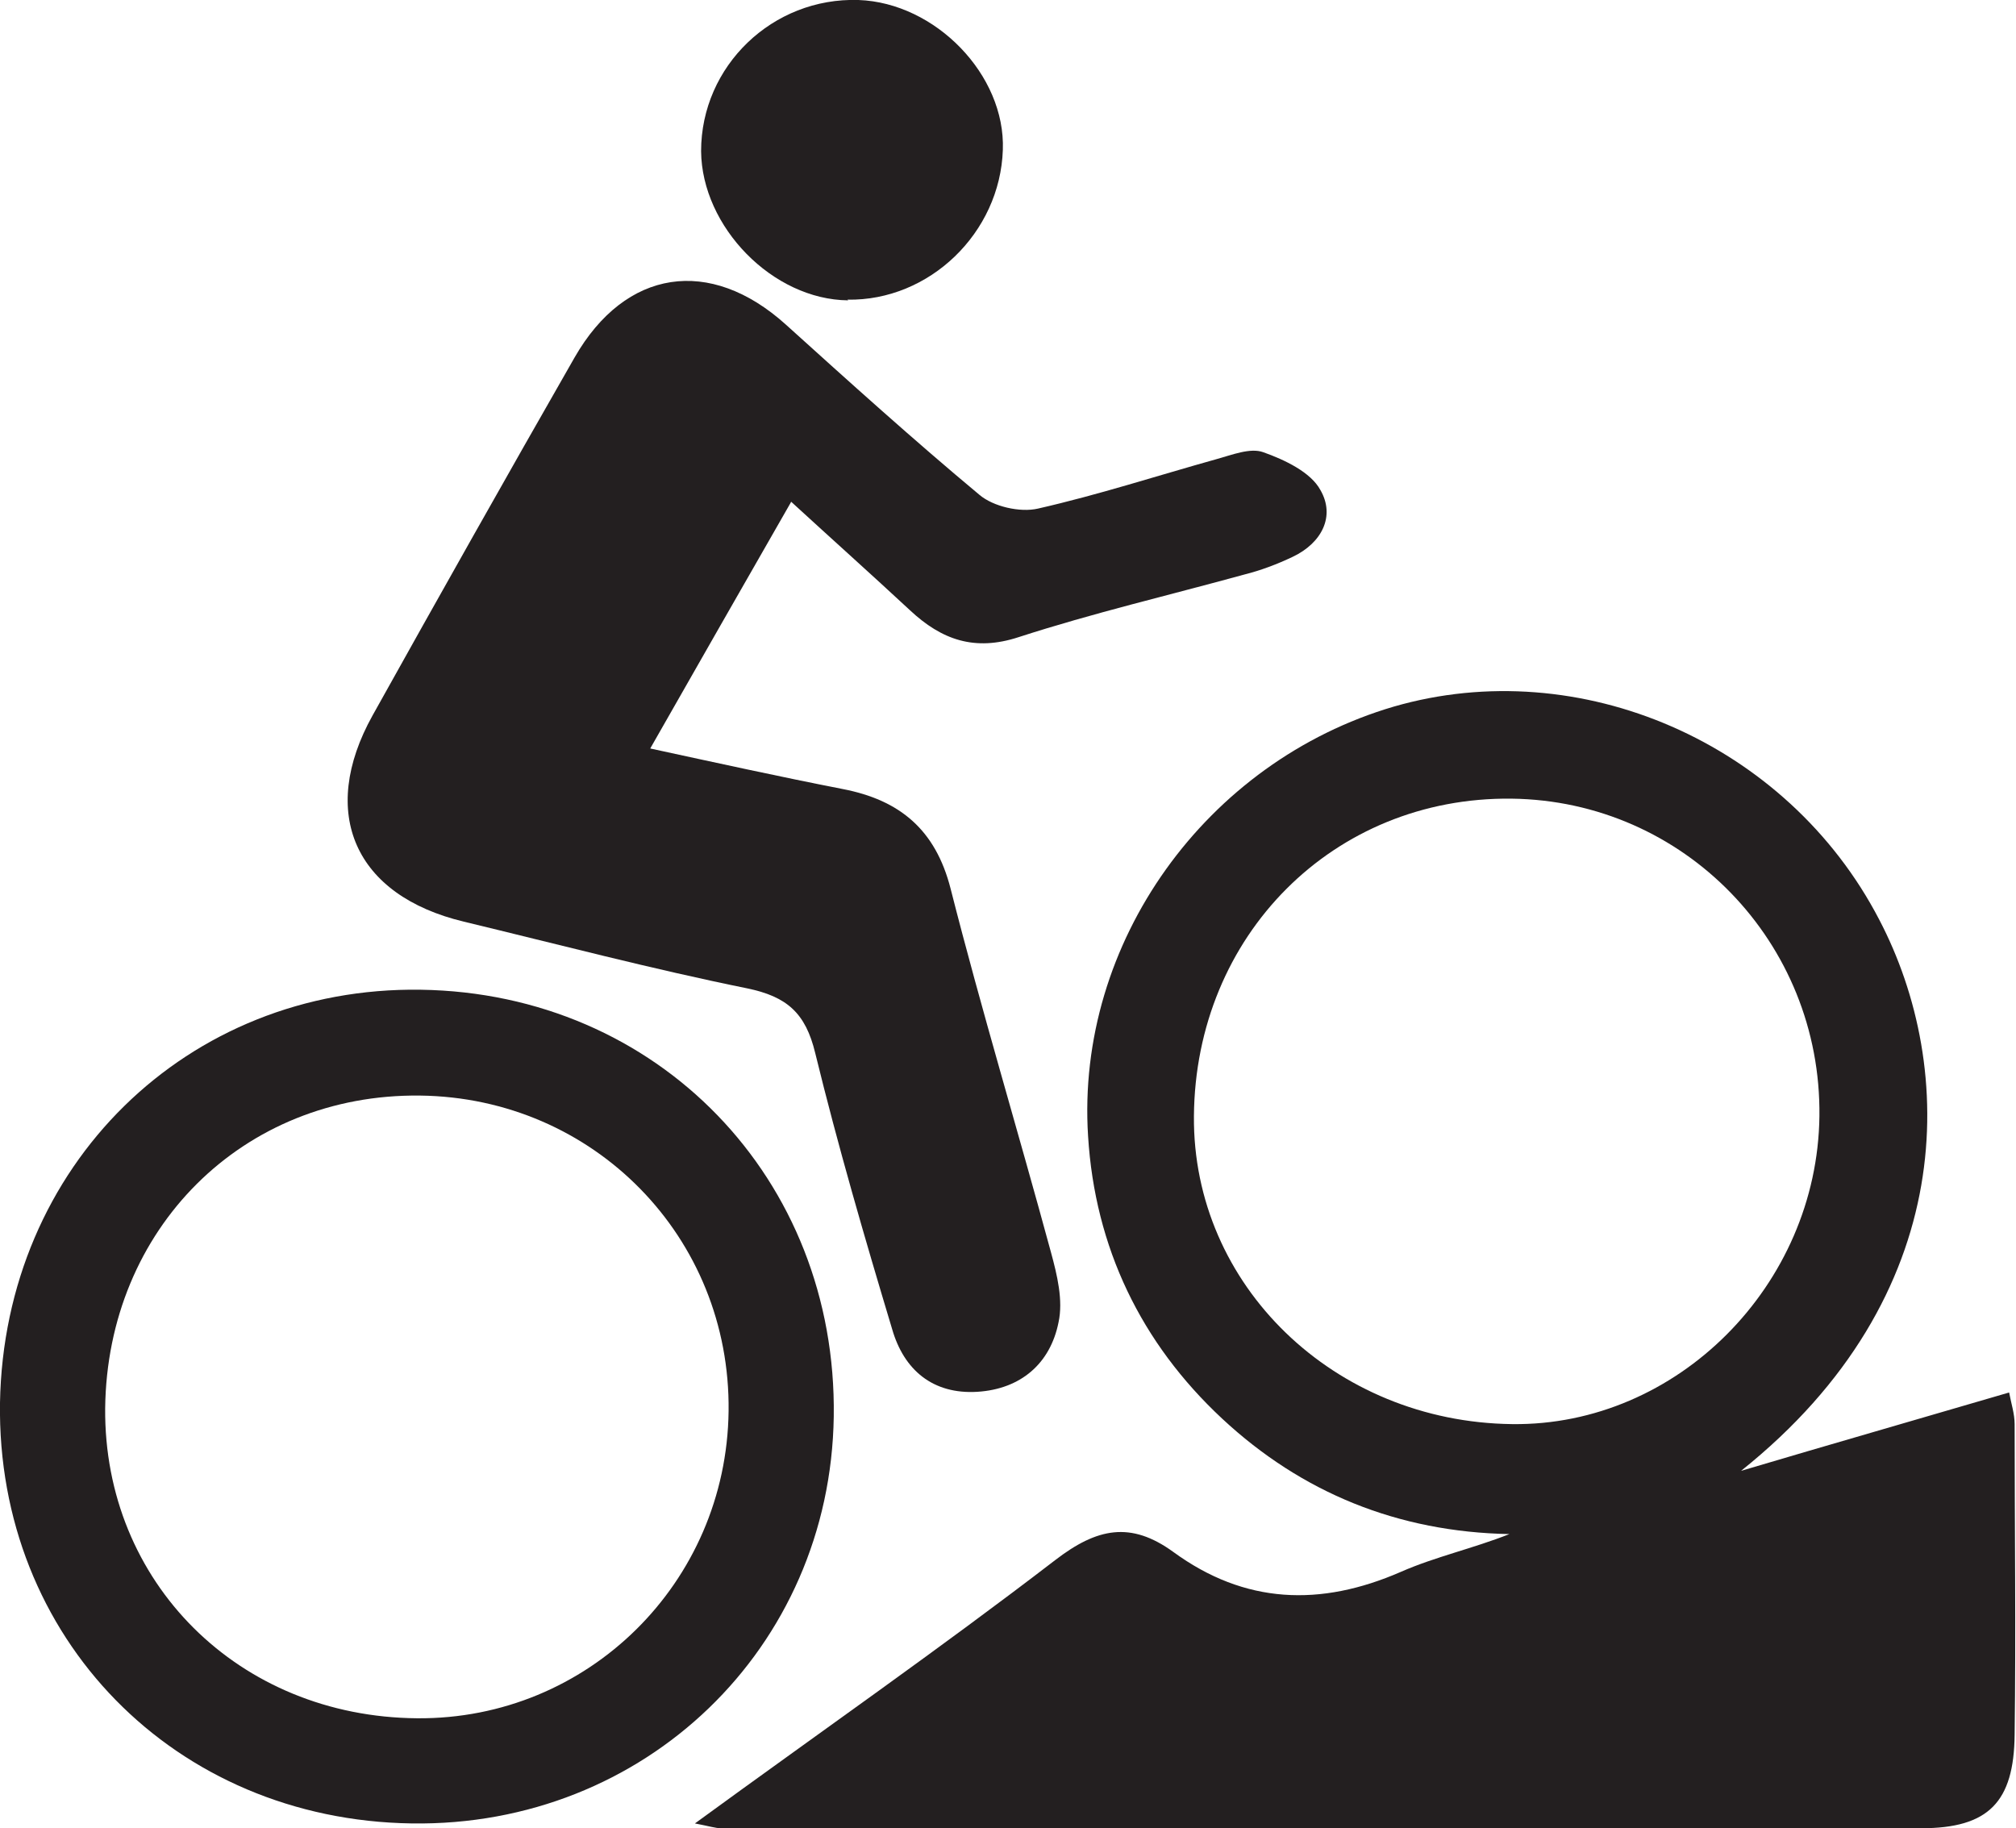
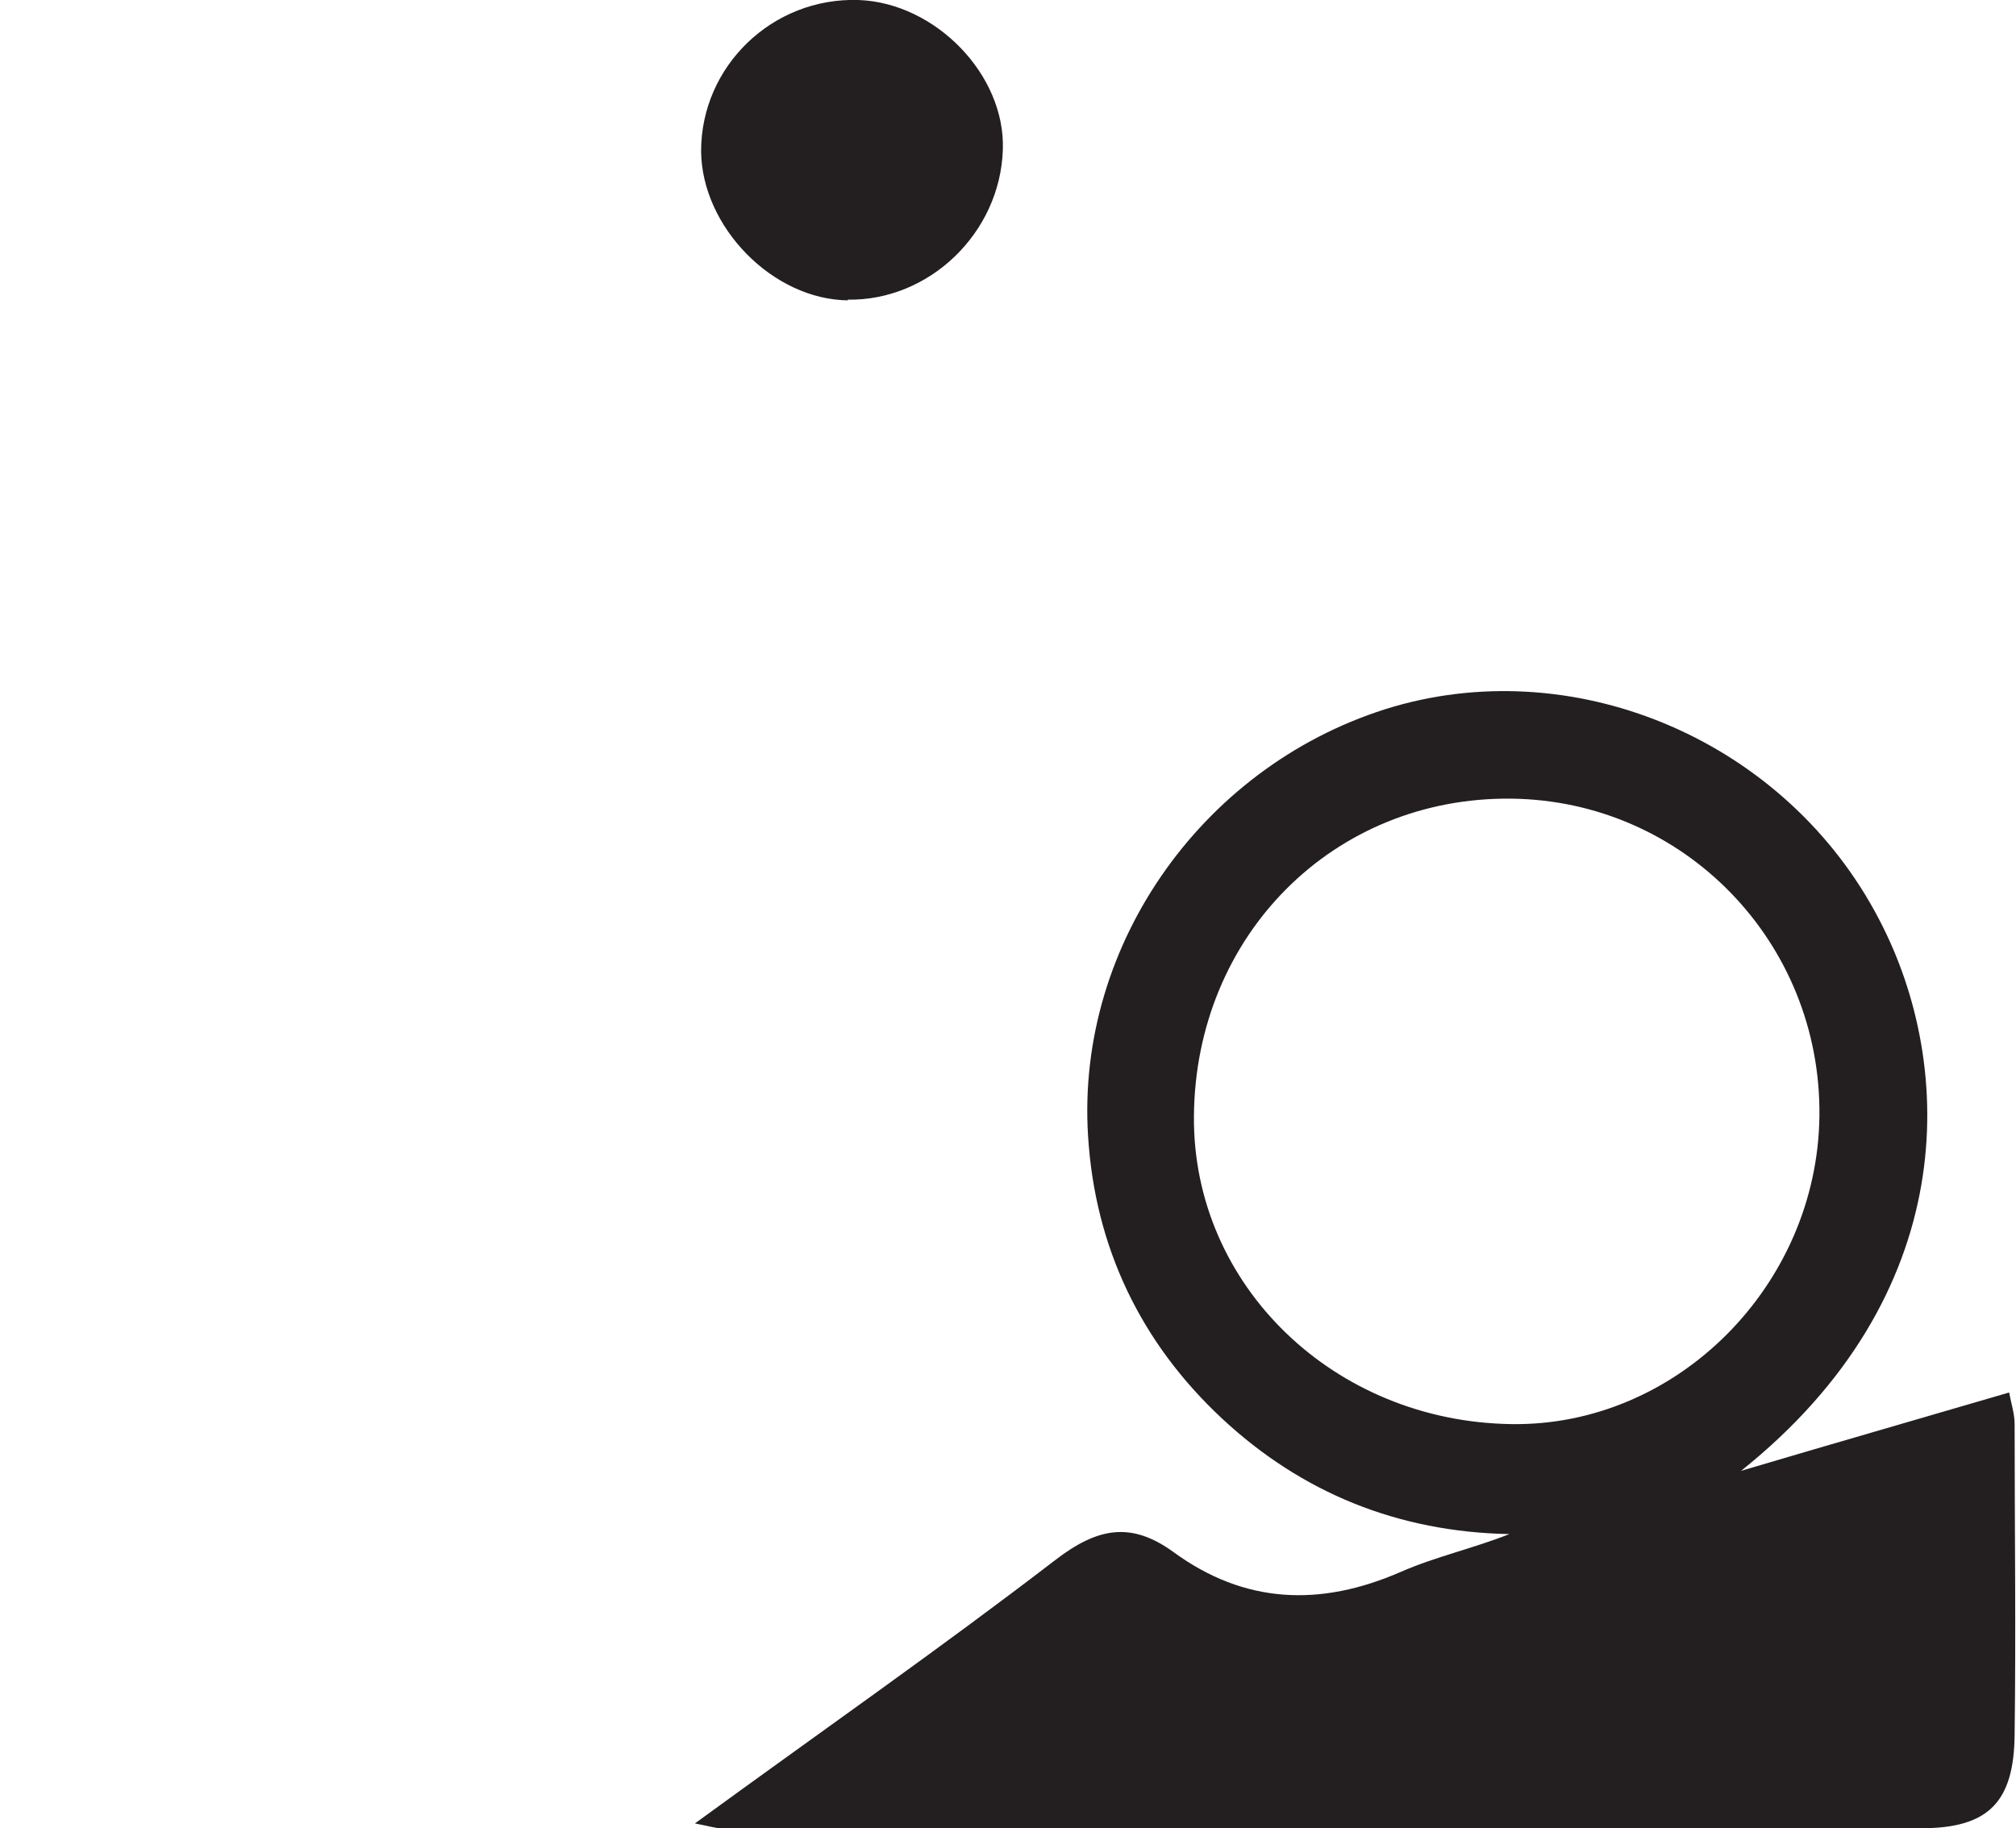
<svg xmlns="http://www.w3.org/2000/svg" viewBox="0 0 29.33 26.6" id="Layer_2">
  <defs>
    <style>
      .cls-1 {
        fill: none;
      }

      .cls-2 {
        fill: #231f20;
      }

      .cls-3 {
        clip-path: url(#clippath);
      }
    </style>
    <clipPath id="clippath">
      <rect height="26.6" width="29.33" class="cls-1" />
    </clipPath>
  </defs>
  <g data-name="Layer_1" id="Layer_1-2">
    <g class="cls-3">
      <path d="M26.47,16.24c.03-2.53-1.97-4.59-4.48-4.62-2.59-.03-4.6,1.99-4.62,4.62-.02,2.46,2.04,4.45,4.63,4.48,2.4.03,4.44-2.02,4.47-4.48M25.33,21.4c1.28-.38,2.57-.75,3.9-1.14.03.16.08.31.08.46,0,1.51.02,3.01,0,4.52-.01.98-.38,1.36-1.36,1.36-5.82.01-11.64,0-17.46,0-.08,0-.17-.03-.38-.07,1.81-1.32,3.56-2.54,5.24-3.83.61-.47,1.1-.57,1.72-.12,1.04.76,2.14.8,3.31.29.5-.22,1.05-.34,1.58-.55-1.62-.03-3.02-.6-4.18-1.68-1.18-1.1-1.85-2.49-1.95-4.11-.18-2.82,1.72-5.45,4.45-6.25,2.7-.78,5.72.52,7.06,3.1,1.13,2.16,1.17,5.48-2.01,8.02" class="cls-2" />
-       <path d="M11.5,7.32c-.7,1.22-1.35,2.36-2.04,3.57.97.21,1.88.41,2.8.59.83.16,1.35.59,1.57,1.45.45,1.77.98,3.52,1.46,5.29.09.33.18.7.11,1.02-.12.6-.55.97-1.18,1.01-.65.04-1.07-.32-1.24-.91-.4-1.33-.79-2.67-1.12-4.02-.14-.58-.41-.82-.99-.94-1.38-.28-2.75-.64-4.12-.97-1.59-.38-2.12-1.58-1.33-3,.97-1.74,1.95-3.48,2.94-5.21.74-1.29,1.97-1.47,3.07-.48.93.84,1.86,1.68,2.82,2.48.2.17.59.26.85.2.88-.2,1.74-.48,2.6-.72.22-.06.49-.17.68-.1.31.11.69.29.83.55.22.38.02.77-.4.97-.23.11-.47.2-.71.26-1.09.3-2.2.56-3.28.91-.64.21-1.12.04-1.58-.39-.56-.52-1.13-1.03-1.73-1.58" class="cls-2" />
-       <path d="M1.53,20.49c-.02,2.53,1.94,4.49,4.54,4.51,2.48.02,4.5-1.97,4.53-4.47.03-2.53-1.96-4.56-4.49-4.59-2.58-.03-4.55,1.94-4.58,4.55M5.99,26.53C2.54,26.48-.05,23.83,0,20.41c.06-3.45,2.72-6.06,6.12-6.01,3.45.05,6.06,2.75,6.01,6.21-.05,3.37-2.75,5.97-6.14,5.92" class="cls-2" />
      <path d="M12.34,4.37c-1.1-.01-2.13-1.07-2.14-2.17C10.2.96,11.24-.04,12.49,0c1.12.04,2.14,1.09,2.1,2.18-.04,1.21-1.07,2.2-2.26,2.18" class="cls-2" />
    </g>
  </g>
</svg>